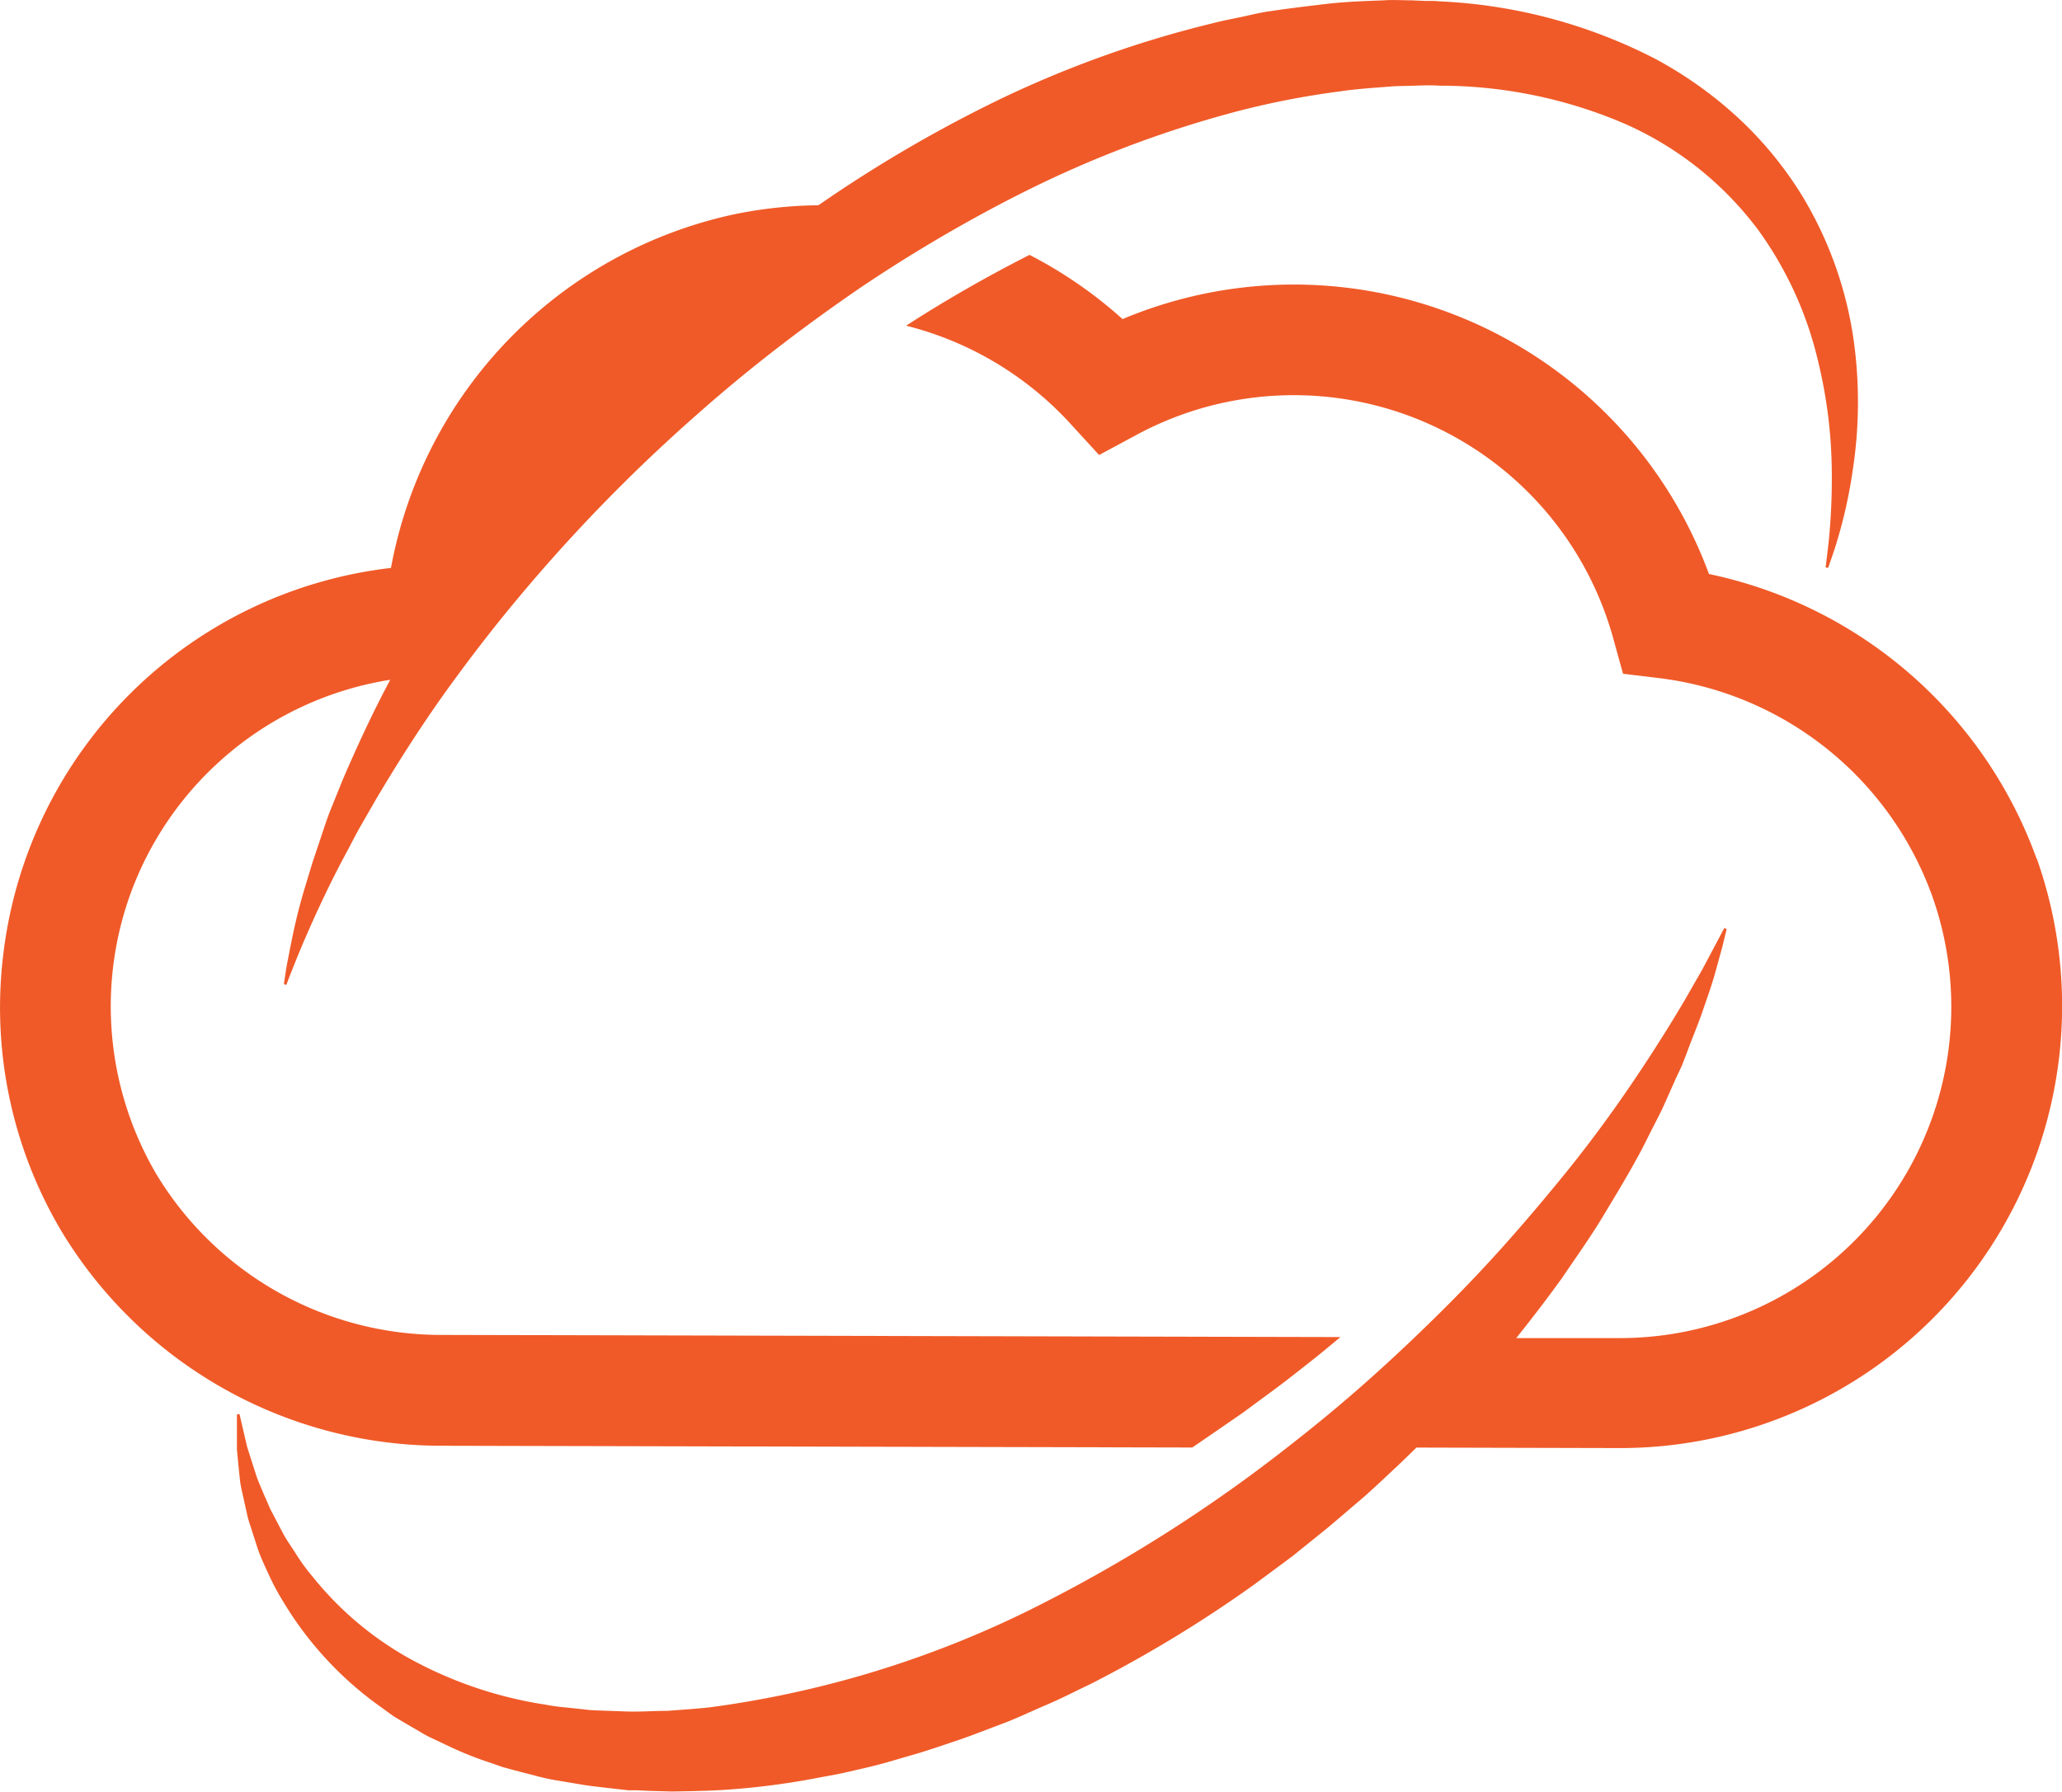
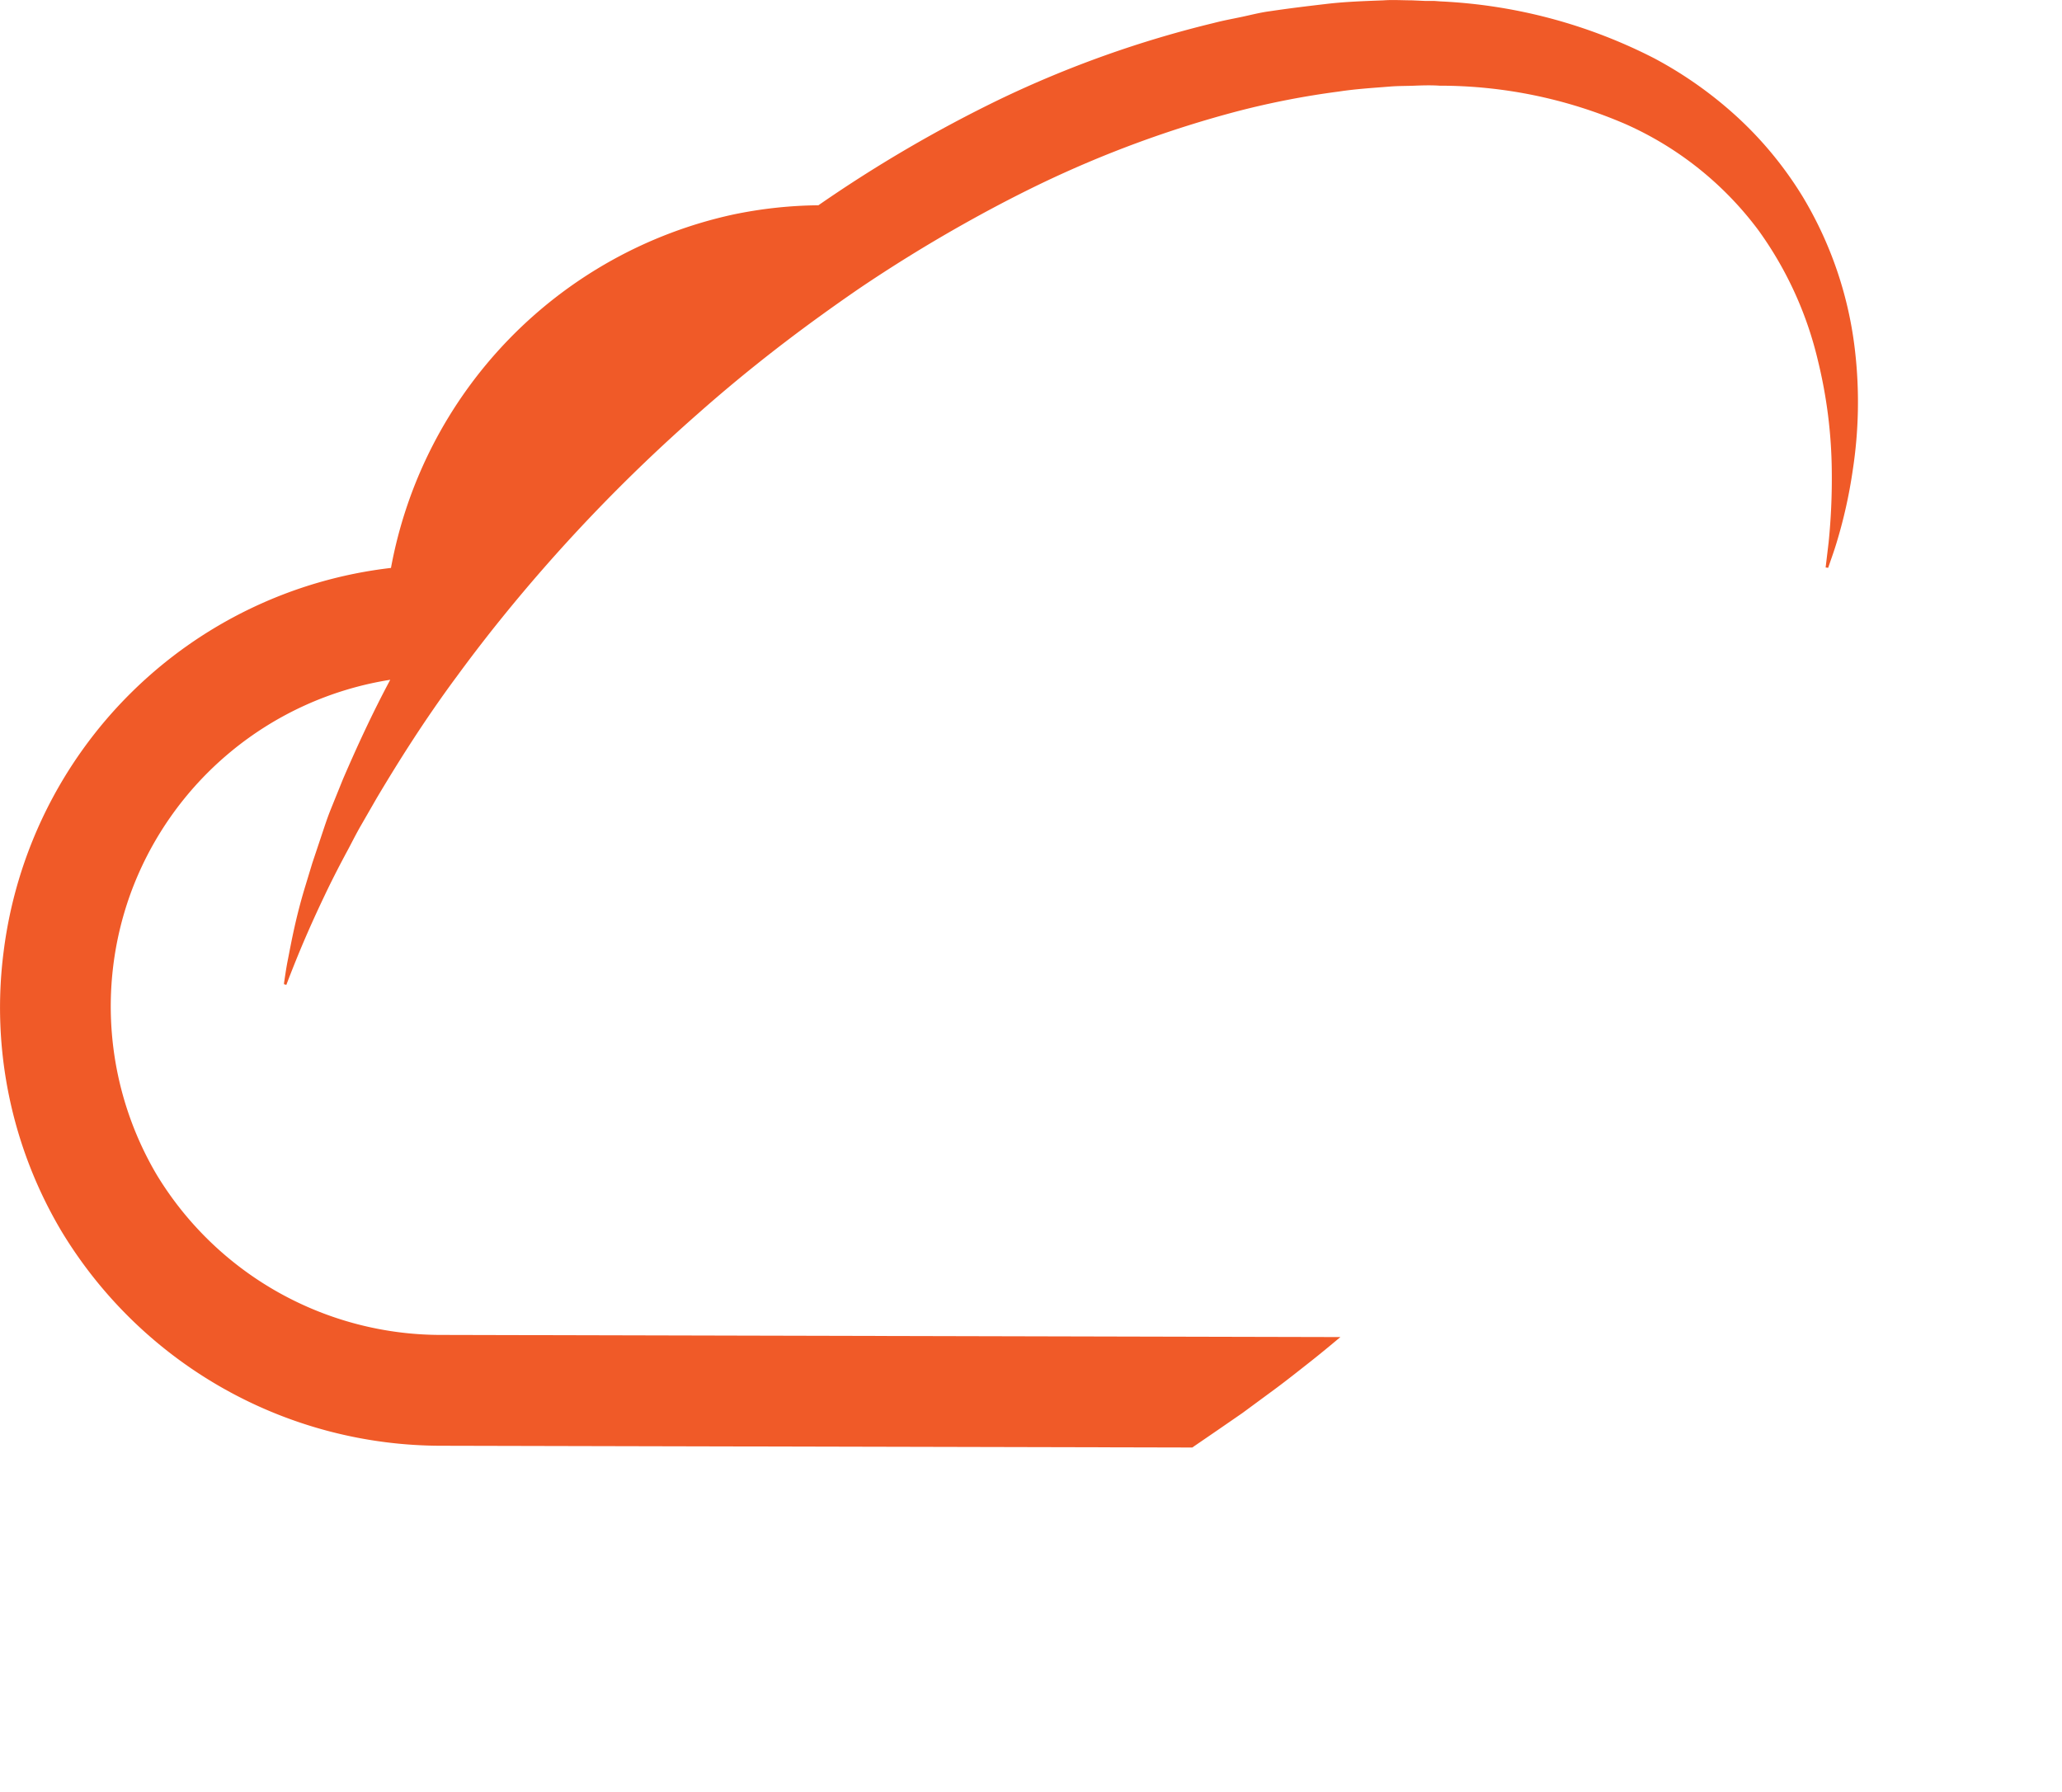
<svg xmlns="http://www.w3.org/2000/svg" width="36.57" height="31.79" viewBox="0 0 36.57 31.79">
  <g id="Group_225" data-name="Group 225" transform="translate(15730 6799.895)">
    <path id="Path_75" data-name="Path 75" d="M21.145,25.677q.448-.306.89-.612l.6-.442c.2-.149.39-.3.583-.452s.372-.3.554-.453L7.851,23.68A5.9,5.9,0,0,1,2.78,20.84,5.88,5.88,0,0,1,2.3,15.894a5.88,5.88,0,0,1,4.621-3.835c-.33.618-.6,1.21-.837,1.759l-.217.537c-.069.171-.119.332-.173.491l-.155.464-.129.425c-.163.537-.243.974-.3,1.267-.03.146-.046.262-.058.338l-.017.116.043.016s.054-.146.163-.417.276-.666.511-1.158c.116-.246.254-.517.409-.805.078-.144.154-.3.242-.451l.275-.478c.388-.653.845-1.379,1.4-2.132l.032-.043q.319-.436.677-.886a29.507,29.507,0,0,1,3.6-3.771c.678-.6,1.4-1.176,2.165-1.729q.336-.243.681-.48.868-.587,1.795-1.112c.467-.264.942-.515,1.427-.749a19.606,19.606,0,0,1,3.493-1.287,14.72,14.72,0,0,1,1.795-.349c.3-.046.6-.064.9-.088.148-.013.3-.01.445-.016s.3-.01.443,0a8.311,8.311,0,0,1,3.3.682,5.948,5.948,0,0,1,2.354,1.881A6.481,6.481,0,0,1,32.242,6.4a8.523,8.523,0,0,1,.245,1.955,11.232,11.232,0,0,1-.056,1.267l-.053.445.045.006.038-.111c.025-.073.065-.182.109-.327a8.663,8.663,0,0,0,.288-1.288A7.949,7.949,0,0,0,32.9,6.231a6.788,6.788,0,0,0-.931-2.745,6.589,6.589,0,0,0-1.1-1.355A7.13,7.13,0,0,0,29.34,1.036,9.238,9.238,0,0,0,25.552.026L25.443.018l-.027,0H25.29L25.04.007c-.167,0-.337-.012-.5,0C24.2.02,23.863.031,23.53.07s-.669.079-1,.129c-.169.021-.331.064-.5.1s-.333.065-.5.109a19.18,19.18,0,0,0-3.8,1.355,24.1,24.1,0,0,0-3.215,1.879A7.751,7.751,0,0,0,13,3.807a7.873,7.873,0,0,0-6.066,6.268,7.831,7.831,0,0,0-6.87,6.809,7.765,7.765,0,0,0,1.026,4.956,7.875,7.875,0,0,0,6.758,3.806Z" transform="translate(-15730 -6799.896)" fill="#f05a28" />
-     <path id="Path_76" data-name="Path 76" d="M57.945,38.737a7.9,7.9,0,0,0-5.812-5.054,7.844,7.844,0,0,0-10.4-4.522,7.841,7.841,0,0,0-1.65-1.139c-.751.382-1.484.8-2.189,1.256A5.892,5.892,0,0,1,40.8,31.008l.517.564.674-.363a5.877,5.877,0,0,1,8.442,3.608l.176.635.654.079A5.913,5.913,0,0,1,56.094,39.4a5.876,5.876,0,0,1-5.521,7.836l-1.858,0q.43-.537.81-1.063c.255-.377.509-.732.726-1.093s.424-.7.608-1.039c.094-.166.174-.335.258-.5s.165-.315.233-.471l.2-.449.1-.212.082-.21c.1-.277.206-.522.286-.755s.152-.437.206-.618l.126-.458c.035-.124.056-.221.072-.286l.024-.1-.04-.022-.18.34-.217.408-.312.544c-.239.405-.541.889-.907,1.431s-.8,1.139-1.312,1.762S48.4,45.729,47.755,46.39c-.268.277-.55.554-.84.832-.405.387-.829.774-1.276,1.154-.32.272-.652.541-.992.805a26.477,26.477,0,0,1-4.235,2.713,18.231,18.231,0,0,1-6,1.892c-.251.027-.5.043-.749.062-.249,0-.492.02-.74.011l-.36-.013c-.119-.005-.238-.005-.357-.021l-.354-.038a3.2,3.2,0,0,1-.348-.048,7.265,7.265,0,0,1-2.464-.845,5.855,5.855,0,0,1-1.675-1.43,3.634,3.634,0,0,1-.283-.385c-.082-.131-.169-.251-.237-.376l-.19-.363a1.3,1.3,0,0,1-.081-.173L26.5,50c-.044-.11-.092-.211-.126-.311l-.09-.281-.077-.242-.048-.206-.088-.378-.045.009s0,.035,0,.1,0,.169,0,.3c0,.066,0,.141,0,.222l.025.266.033.313c.017.111.047.225.073.35l.043.192a1.52,1.52,0,0,0,.054.2l.137.427c.05.149.121.3.192.454a4.235,4.235,0,0,0,.251.474,6.2,6.2,0,0,0,1.712,1.868c.1.069.192.144.294.209l.315.185c.107.059.213.131.327.181l.342.162a6.165,6.165,0,0,0,.72.283l.187.066.189.052.385.1a3.627,3.627,0,0,0,.406.089l.425.071c.154.027.26.036.381.051l.359.041.09.01.023,0,.076,0,.051,0,.207.01.417.012c.277-.005.559-.009.84-.024a13.224,13.224,0,0,0,1.691-.208l.423-.079c.141-.029.279-.063.42-.095s.281-.067.419-.105l.415-.121c.279-.077.551-.173.825-.264s.542-.2.812-.3.53-.228.8-.342.521-.247.782-.37A22.6,22.6,0,0,0,44.078,51.6l.674-.5.643-.519.62-.529c.2-.176.395-.364.589-.544.116-.11.229-.22.341-.33l3.628.009a7.841,7.841,0,0,0,7.373-10.459" transform="translate(-15751.824 -6823.396)" fill="#f05a28" />
  </g>
</svg>